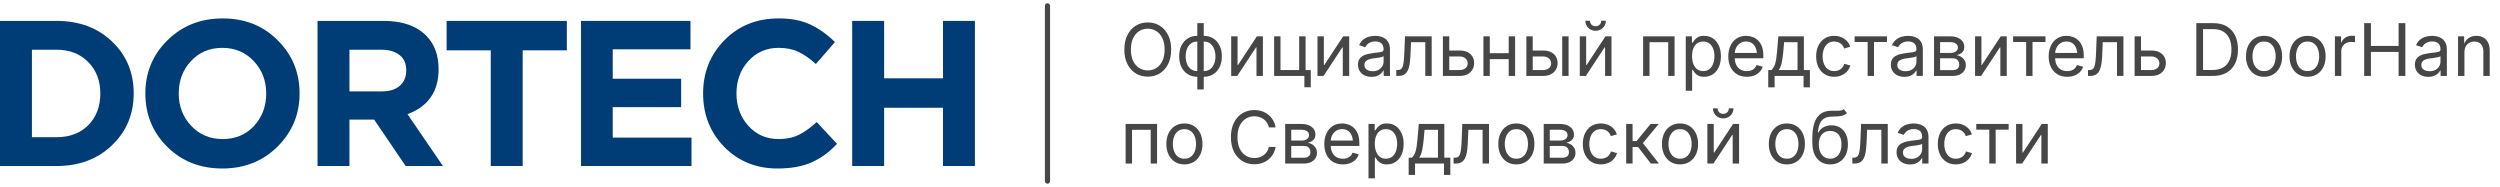
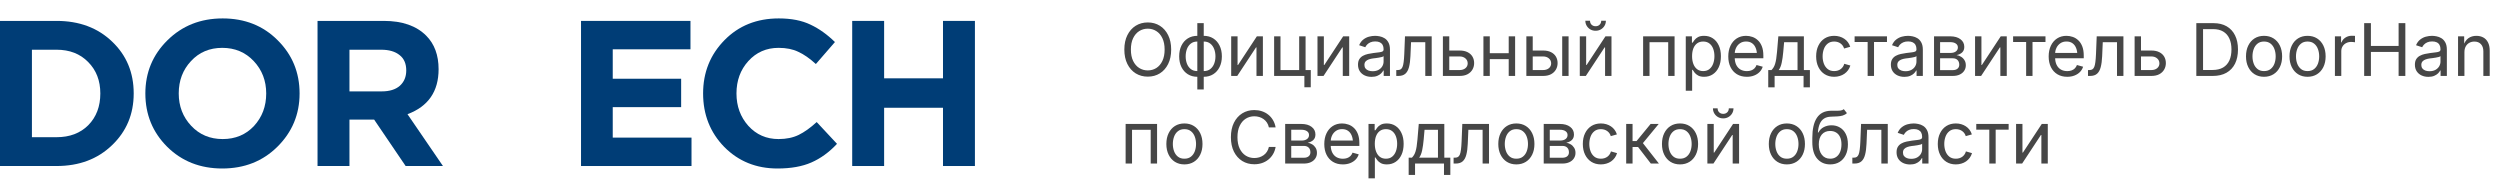
<svg xmlns="http://www.w3.org/2000/svg" width="428" height="32" viewBox="0 0 428 32" fill="none">
  <path d="M0 28.421V3.579H9.688C13.568 3.579 16.739 4.762 19.199 7.128C21.66 9.47 22.89 12.428 22.89 16C22.89 19.549 21.648 22.506 19.164 24.872C16.703 27.238 13.545 28.421 9.688 28.421H0ZM5.465 23.488H9.688C11.936 23.488 13.746 22.802 15.118 21.43C16.49 20.034 17.176 18.224 17.176 16C17.176 13.8 16.478 12.002 15.082 10.606C13.71 9.21 11.912 8.512 9.688 8.512H5.465V23.488Z" fill="#003D76" />
  <path d="M47.491 25.12C44.983 27.605 41.837 28.847 38.051 28.847C34.266 28.847 31.119 27.605 28.612 25.12C26.127 22.636 24.885 19.596 24.885 16C24.885 12.428 26.139 9.399 28.647 6.915C31.178 4.407 34.337 3.153 38.122 3.153C41.908 3.153 45.043 4.395 47.527 6.88C50.035 9.364 51.289 12.404 51.289 16C51.289 19.573 50.023 22.613 47.491 25.12ZM32.728 21.536C34.148 23.05 35.946 23.807 38.122 23.807C40.299 23.807 42.085 23.062 43.481 21.572C44.877 20.058 45.575 18.2 45.575 16C45.575 13.823 44.865 11.978 43.446 10.464C42.026 8.95 40.228 8.193 38.051 8.193C35.875 8.193 34.089 8.95 32.693 10.464C31.297 11.954 30.599 13.8 30.599 16C30.599 18.177 31.309 20.022 32.728 21.536Z" fill="#003D76" />
  <path d="M54.362 28.421V3.579H65.718C68.865 3.579 71.278 4.419 72.958 6.099C74.377 7.518 75.087 9.435 75.087 11.848C75.087 15.657 73.313 18.224 69.764 19.549L75.833 28.421H69.445L64.05 20.471H59.827V28.421H54.362ZM59.827 15.645H65.364C66.688 15.645 67.718 15.326 68.451 14.687C69.184 14.024 69.551 13.149 69.551 12.061C69.551 10.902 69.173 10.026 68.415 9.435C67.658 8.82 66.606 8.512 65.257 8.512H59.827V15.645Z" fill="#003D76" />
-   <path d="M84.018 28.421V8.618H76.459V3.579H97.042V8.618H89.483V28.421H84.018Z" fill="#003D76" />
  <path d="M99.471 28.421V3.579H118.209V8.441H104.901V13.48H116.612V18.342H104.901V23.559H118.386V28.421H99.471Z" fill="#003D76" />
  <path d="M133.111 28.847C129.468 28.847 126.428 27.616 123.991 25.156C121.577 22.672 120.371 19.62 120.371 16C120.371 12.404 121.589 9.364 124.026 6.88C126.463 4.395 129.562 3.153 133.324 3.153C135.477 3.153 137.287 3.508 138.754 4.218C140.221 4.904 141.616 5.898 142.941 7.199L139.676 10.961C138.612 9.991 137.606 9.293 136.66 8.867C135.737 8.417 134.613 8.193 133.289 8.193C131.207 8.193 129.479 8.95 128.107 10.464C126.759 11.954 126.084 13.8 126.084 16C126.084 18.177 126.759 20.022 128.107 21.536C129.479 23.05 131.207 23.807 133.289 23.807C134.613 23.807 135.761 23.571 136.731 23.098C137.701 22.625 138.73 21.891 139.818 20.897L143.296 24.624C141.948 26.067 140.481 27.131 138.896 27.818C137.334 28.504 135.406 28.847 133.111 28.847Z" fill="#003D76" />
  <path d="M145.897 28.421V3.579H151.362V13.409H161.441V3.579H166.906V28.421H161.441V18.449H151.362V28.421H145.897Z" fill="#003D76" />
-   <path d="M179.327 1V31" stroke="#464646" stroke-width="0.887" stroke-linecap="round" stroke-linejoin="round" />
  <path d="M196.502 13.121C195.73 13.121 195.041 12.935 194.434 12.563C193.832 12.187 193.357 11.654 193.009 10.962C192.661 10.267 192.487 9.442 192.487 8.488C192.487 7.529 192.661 6.705 193.009 6.013C193.357 5.318 193.832 4.782 194.434 4.406C195.041 4.03 195.73 3.842 196.502 3.842C197.275 3.842 197.962 4.03 198.564 4.406C199.167 4.782 199.64 5.318 199.984 6.013C200.331 6.705 200.505 7.529 200.505 8.488C200.505 9.442 200.331 10.267 199.984 10.962C199.64 11.654 199.167 12.187 198.564 12.563C197.962 12.935 197.275 13.121 196.502 13.121ZM196.502 12.054C197.04 12.054 197.525 11.918 197.958 11.648C198.395 11.373 198.74 10.97 198.995 10.441C199.254 9.907 199.383 9.256 199.383 8.488C199.383 7.711 199.254 7.058 198.995 6.529C198.74 5.995 198.395 5.593 197.958 5.322C197.525 5.047 197.04 4.909 196.502 4.909C195.961 4.909 195.471 5.047 195.035 5.322C194.598 5.597 194.25 6.001 193.992 6.535C193.737 7.064 193.609 7.715 193.609 8.488C193.609 9.256 193.737 9.905 193.992 10.435C194.25 10.964 194.598 11.367 195.035 11.642C195.471 11.916 195.961 12.054 196.502 12.054ZM204.981 15.317V3.963H206.079V15.317H204.981ZM204.981 13.146C204.367 13.146 203.825 13 203.356 12.709C202.891 12.418 202.527 12.009 202.264 11.484C202.005 10.958 201.876 10.348 201.876 9.652C201.876 8.945 202.005 8.328 202.264 7.802C202.527 7.273 202.891 6.862 203.356 6.571C203.825 6.28 204.367 6.135 204.981 6.135H205.309V13.146H204.981ZM204.981 12.169H205.163V7.111H204.981C204.528 7.111 204.154 7.23 203.859 7.469C203.564 7.703 203.344 8.015 203.198 8.403C203.057 8.787 202.986 9.203 202.986 9.652C202.986 10.093 203.057 10.505 203.198 10.889C203.344 11.274 203.564 11.583 203.859 11.817C204.154 12.052 204.528 12.169 204.981 12.169ZM206.079 13.146H205.764V6.135H206.079C206.697 6.135 207.239 6.28 207.704 6.571C208.169 6.862 208.531 7.273 208.79 7.802C209.053 8.328 209.184 8.945 209.184 9.652C209.184 10.348 209.053 10.958 208.79 11.484C208.531 12.009 208.169 12.418 207.704 12.709C207.239 13 206.697 13.146 206.079 13.146ZM206.079 12.169C206.536 12.169 206.912 12.052 207.207 11.817C207.502 11.583 207.722 11.276 207.868 10.896C208.014 10.511 208.086 10.097 208.086 9.652C208.086 9.203 208.014 8.787 207.868 8.403C207.722 8.015 207.502 7.703 207.207 7.469C206.912 7.23 206.536 7.111 206.079 7.111H205.909V12.169H206.079ZM216.207 13H215.109V8.112H215.031L211.816 13H210.779V6.219H211.871V11.126H211.95L215.176 6.219H216.207V13ZM218.13 13V6.219H219.221V11.993H222.418V6.219H223.515V13H218.13ZM223.309 14.941V13H222.854V11.993H224.407L224.401 14.941H223.309ZM230.981 13H229.884V8.112H229.805L226.59 13H225.553V6.219H226.645V11.126H226.724L229.95 6.219H230.981V13ZM234.802 13.158C234.374 13.158 233.983 13.077 233.632 12.915C233.284 12.753 233.007 12.517 232.801 12.206C232.595 11.894 232.491 11.516 232.491 11.071C232.491 10.683 232.568 10.368 232.722 10.125C232.876 9.883 233.08 9.693 233.334 9.555C233.593 9.414 233.878 9.309 234.19 9.24C234.501 9.171 234.814 9.116 235.13 9.076C235.534 9.023 235.864 8.983 236.118 8.955C236.373 8.926 236.561 8.878 236.682 8.809C236.808 8.74 236.87 8.623 236.87 8.457V8.421C236.87 8.138 236.818 7.899 236.713 7.705C236.607 7.507 236.45 7.356 236.24 7.25C236.029 7.145 235.766 7.093 235.451 7.093C235.128 7.093 234.851 7.143 234.62 7.244C234.39 7.346 234.202 7.473 234.056 7.627C233.915 7.776 233.808 7.93 233.735 8.087L232.686 7.742C232.859 7.329 233.094 7.008 233.389 6.777C233.684 6.543 234.01 6.377 234.366 6.28C234.721 6.183 235.073 6.135 235.421 6.135C235.647 6.135 235.904 6.163 236.191 6.219C236.482 6.272 236.761 6.379 237.028 6.541C237.299 6.703 237.521 6.943 237.695 7.263C237.873 7.578 237.962 8.001 237.962 8.53V13H236.888V12.078H236.816C236.739 12.236 236.616 12.4 236.446 12.569C236.276 12.735 236.056 12.875 235.785 12.988C235.514 13.101 235.186 13.158 234.802 13.158ZM234.99 12.193C235.395 12.193 235.736 12.114 236.015 11.957C236.294 11.799 236.506 11.595 236.652 11.344C236.798 11.09 236.87 10.825 236.87 10.55V9.61C236.826 9.662 236.729 9.711 236.579 9.755C236.43 9.796 236.258 9.832 236.064 9.864C235.874 9.897 235.688 9.925 235.506 9.949C235.328 9.97 235.186 9.986 235.081 9.998C234.818 10.03 234.572 10.087 234.341 10.168C234.115 10.245 233.933 10.36 233.795 10.513C233.658 10.663 233.589 10.867 233.589 11.126C233.589 11.361 233.65 11.557 233.771 11.714C233.892 11.872 234.058 11.991 234.268 12.072C234.479 12.153 234.719 12.193 234.99 12.193ZM239.042 13V11.993H239.284C239.482 11.993 239.648 11.955 239.781 11.878C239.915 11.801 240.024 11.664 240.109 11.466C240.194 11.268 240.259 10.989 240.303 10.629C240.352 10.269 240.388 9.806 240.412 9.24L240.533 6.219H245.106V13H244.009V7.226H241.571L241.467 9.616C241.435 10.364 241.352 10.991 241.219 11.496C241.089 11.997 240.881 12.373 240.594 12.624C240.307 12.875 239.913 13 239.411 13H239.042ZM247.945 8.651H249.892C250.425 8.651 250.876 8.744 251.244 8.93C251.616 9.116 251.897 9.371 252.087 9.695C252.277 10.018 252.372 10.388 252.372 10.805C252.372 11.213 252.275 11.583 252.081 11.914C251.891 12.246 251.612 12.511 251.244 12.709C250.876 12.903 250.425 13 249.892 13H247.023V6.219H248.115V11.993H249.892C250.292 11.993 250.621 11.888 250.88 11.678C251.139 11.464 251.268 11.189 251.268 10.853C251.268 10.501 251.139 10.216 250.88 9.998C250.621 9.775 250.292 9.664 249.892 9.664H247.945V8.651ZM258.546 9.112V10.119H254.792V9.112H258.546ZM255.053 6.219V13H253.961V6.219H255.053ZM259.389 6.219V13H258.291V6.219H259.389ZM262.234 8.651H264.18C264.714 8.651 265.165 8.744 265.533 8.93C265.905 9.116 266.186 9.371 266.376 9.695C266.566 10.018 266.661 10.388 266.661 10.805C266.661 11.213 266.564 11.583 266.37 11.914C266.18 12.246 265.901 12.511 265.533 12.709C265.165 12.903 264.714 13 264.18 13H261.312V6.219H262.403V11.993H264.18C264.581 11.993 264.91 11.888 265.169 11.678C265.428 11.464 265.557 11.189 265.557 10.853C265.557 10.501 265.428 10.216 265.169 9.998C264.91 9.775 264.581 9.664 264.18 9.664H262.234V8.651ZM267.449 13V6.219H268.541V13H267.449ZM275.886 13H274.788V8.112H274.709L271.495 13H270.458V6.219H271.549V11.126H271.628L274.855 6.219H275.886V13ZM273.169 5.267C272.841 5.267 272.544 5.192 272.277 5.043C272.014 4.889 271.804 4.683 271.646 4.424C271.489 4.161 271.41 3.87 271.41 3.551H272.21C272.21 3.826 272.299 4.052 272.477 4.23C272.659 4.404 272.89 4.491 273.169 4.491C273.448 4.491 273.676 4.404 273.854 4.23C274.036 4.052 274.127 3.826 274.127 3.551H274.927C274.927 3.87 274.849 4.159 274.691 4.418C274.537 4.677 274.327 4.883 274.06 5.037C273.797 5.19 273.5 5.267 273.169 5.267ZM286.687 6.219V13H285.596V7.226H282.399V13H281.302V6.219H286.687ZM288.604 15.535V6.219H289.659V7.305H289.78C289.857 7.184 289.964 7.032 290.102 6.85C290.239 6.664 290.437 6.498 290.696 6.353C290.955 6.207 291.305 6.135 291.745 6.135C292.311 6.135 292.809 6.276 293.237 6.559C293.67 6.842 294.008 7.246 294.25 7.772C294.497 8.294 294.62 8.912 294.62 9.628C294.62 10.348 294.499 10.97 294.256 11.496C294.014 12.021 293.676 12.428 293.243 12.715C292.815 13.002 292.317 13.146 291.751 13.146C291.323 13.146 290.977 13.073 290.714 12.927C290.452 12.778 290.249 12.61 290.108 12.424C289.966 12.234 289.857 12.076 289.78 11.951H289.695V15.535H288.604ZM291.588 12.169C292.012 12.169 292.366 12.056 292.649 11.829C292.936 11.599 293.15 11.292 293.292 10.908C293.437 10.52 293.51 10.089 293.51 9.616C293.51 9.147 293.439 8.724 293.298 8.348C293.156 7.968 292.942 7.667 292.655 7.445C292.372 7.222 292.016 7.111 291.588 7.111C291.171 7.111 290.821 7.216 290.538 7.426C290.255 7.637 290.041 7.93 289.896 8.306C289.754 8.678 289.683 9.114 289.683 9.616C289.683 10.117 289.756 10.56 289.902 10.944C290.047 11.328 290.261 11.629 290.545 11.848C290.832 12.062 291.179 12.169 291.588 12.169ZM299.06 13.146C298.405 13.146 297.839 13 297.361 12.709C296.888 12.418 296.522 12.011 296.264 11.49C296.009 10.968 295.882 10.36 295.882 9.664C295.882 8.969 296.007 8.356 296.258 7.827C296.508 7.297 296.862 6.883 297.319 6.583C297.78 6.284 298.318 6.135 298.932 6.135C299.292 6.135 299.646 6.195 299.994 6.316C300.345 6.434 300.663 6.626 300.946 6.893C301.233 7.155 301.461 7.503 301.631 7.936C301.801 8.368 301.886 8.898 301.886 9.525V9.98H296.622V9.058H301.298L300.788 9.397C300.788 8.953 300.717 8.558 300.576 8.215C300.438 7.867 300.232 7.596 299.957 7.402C299.682 7.204 299.341 7.105 298.932 7.105C298.524 7.105 298.174 7.206 297.883 7.408C297.592 7.606 297.37 7.867 297.216 8.191C297.062 8.51 296.985 8.854 296.985 9.222V9.834C296.985 10.335 297.072 10.762 297.246 11.114C297.42 11.461 297.663 11.726 297.974 11.908C298.289 12.086 298.653 12.175 299.066 12.175C299.333 12.175 299.575 12.137 299.793 12.06C300.012 11.983 300.2 11.868 300.358 11.714C300.515 11.557 300.636 11.363 300.721 11.132L301.777 11.423C301.672 11.763 301.494 12.062 301.243 12.321C300.992 12.579 300.681 12.782 300.309 12.927C299.941 13.073 299.525 13.146 299.06 13.146ZM302.723 14.947V11.993H303.281C303.418 11.852 303.538 11.698 303.639 11.532C303.74 11.363 303.827 11.16 303.899 10.926C303.972 10.691 304.035 10.408 304.087 10.077C304.14 9.741 304.186 9.341 304.227 8.876L304.451 6.219H308.824V11.993H309.855V14.947H308.77V13H303.814V14.947H302.723ZM304.518 11.993H307.738V7.226H305.44L305.294 8.876C305.23 9.596 305.141 10.218 305.027 10.744C304.918 11.265 304.748 11.682 304.518 11.993ZM314.01 13.146C313.395 13.146 312.855 13 312.39 12.709C311.929 12.418 311.569 12.009 311.311 11.484C311.052 10.958 310.923 10.348 310.923 9.652C310.923 8.945 311.052 8.328 311.311 7.802C311.569 7.273 311.929 6.862 312.39 6.571C312.855 6.28 313.395 6.135 314.01 6.135C314.337 6.135 314.646 6.177 314.937 6.262C315.229 6.347 315.493 6.47 315.732 6.632C315.975 6.79 316.183 6.986 316.357 7.22C316.531 7.451 316.664 7.713 316.757 8.009L315.708 8.306C315.659 8.132 315.584 7.972 315.483 7.827C315.382 7.681 315.259 7.556 315.113 7.451C314.972 7.341 314.808 7.259 314.622 7.202C314.436 7.141 314.232 7.111 314.01 7.111C313.557 7.111 313.185 7.23 312.894 7.469C312.603 7.703 312.386 8.013 312.245 8.397C312.103 8.781 312.032 9.199 312.032 9.652C312.032 10.097 312.103 10.511 312.245 10.896C312.386 11.276 312.603 11.583 312.894 11.817C313.185 12.052 313.557 12.169 314.01 12.169C314.236 12.169 314.444 12.139 314.634 12.078C314.824 12.018 314.992 11.933 315.138 11.823C315.287 11.71 315.413 11.577 315.514 11.423C315.615 11.27 315.69 11.102 315.738 10.92L316.781 11.217C316.692 11.52 316.559 11.791 316.381 12.03C316.207 12.264 315.999 12.466 315.756 12.636C315.514 12.802 315.245 12.927 314.95 13.012C314.654 13.101 314.341 13.146 314.01 13.146ZM319.741 13V7.196H317.509V6.219H323.052V7.196H320.833V13H319.741ZM326.03 13.158C325.602 13.158 325.211 13.077 324.86 12.915C324.512 12.753 324.235 12.517 324.029 12.206C323.823 11.894 323.719 11.516 323.719 11.071C323.719 10.683 323.796 10.368 323.95 10.125C324.104 9.883 324.308 9.693 324.562 9.555C324.821 9.414 325.106 9.309 325.418 9.24C325.729 9.171 326.042 9.116 326.358 9.076C326.762 9.023 327.092 8.983 327.346 8.955C327.601 8.926 327.789 8.878 327.91 8.809C328.036 8.74 328.098 8.623 328.098 8.457V8.421C328.098 8.138 328.046 7.899 327.941 7.705C327.835 7.507 327.678 7.356 327.468 7.25C327.257 7.145 326.994 7.093 326.679 7.093C326.356 7.093 326.079 7.143 325.848 7.244C325.618 7.346 325.43 7.473 325.284 7.627C325.143 7.776 325.036 7.93 324.963 8.087L323.914 7.742C324.087 7.329 324.322 7.008 324.617 6.777C324.912 6.543 325.238 6.377 325.593 6.28C325.949 6.183 326.301 6.135 326.649 6.135C326.875 6.135 327.132 6.163 327.419 6.219C327.71 6.272 327.989 6.379 328.256 6.541C328.527 6.703 328.749 6.943 328.923 7.263C329.101 7.578 329.19 8.001 329.19 8.53V13H328.116V12.078H328.044C327.967 12.236 327.844 12.4 327.674 12.569C327.504 12.735 327.284 12.875 327.013 12.988C326.742 13.101 326.414 13.158 326.03 13.158ZM326.218 12.193C326.622 12.193 326.964 12.114 327.243 11.957C327.522 11.799 327.734 11.595 327.88 11.344C328.026 11.09 328.098 10.825 328.098 10.55V9.61C328.054 9.662 327.957 9.711 327.807 9.755C327.658 9.796 327.486 9.832 327.292 9.864C327.102 9.897 326.916 9.925 326.734 9.949C326.556 9.97 326.414 9.986 326.309 9.998C326.046 10.03 325.8 10.087 325.569 10.168C325.343 10.245 325.161 10.36 325.023 10.513C324.886 10.663 324.817 10.867 324.817 11.126C324.817 11.361 324.878 11.557 324.999 11.714C325.12 11.872 325.286 11.991 325.496 12.072C325.707 12.153 325.947 12.193 326.218 12.193ZM331.106 13V6.219H333.878C334.614 6.219 335.198 6.385 335.631 6.717C336.068 7.044 336.286 7.481 336.286 8.027C336.286 8.423 336.167 8.736 335.928 8.967C335.69 9.197 335.368 9.353 334.964 9.434C335.227 9.47 335.477 9.561 335.716 9.707C335.958 9.848 336.157 10.042 336.31 10.289C336.468 10.532 336.547 10.829 336.547 11.181C336.547 11.528 336.456 11.84 336.274 12.114C336.096 12.389 335.839 12.606 335.504 12.764C335.172 12.921 334.774 13 334.309 13H331.106ZM332.144 12.005H334.309C334.656 12.005 334.929 11.922 335.127 11.757C335.326 11.591 335.425 11.367 335.425 11.084C335.425 10.736 335.326 10.465 335.127 10.271C334.929 10.077 334.656 9.98 334.309 9.98H332.144V12.005ZM332.144 9.064H333.884C334.293 9.064 334.612 8.979 334.842 8.809C335.073 8.639 335.188 8.409 335.188 8.118C335.188 7.835 335.071 7.614 334.836 7.457C334.606 7.295 334.286 7.214 333.878 7.214H332.144V9.064ZM343.558 13H342.46V8.112H342.381L339.167 13H338.13V6.219H339.221V11.126H339.3L342.527 6.219H343.558V13ZM346.875 13V7.196H344.643V6.219H350.187V7.196H347.967V13H346.875ZM353.91 13.146C353.255 13.146 352.689 13 352.212 12.709C351.739 12.418 351.373 12.011 351.115 11.49C350.86 10.968 350.732 10.36 350.732 9.664C350.732 8.969 350.858 8.356 351.108 7.827C351.359 7.297 351.713 6.883 352.17 6.583C352.631 6.284 353.168 6.135 353.783 6.135C354.143 6.135 354.497 6.195 354.844 6.316C355.196 6.434 355.514 6.626 355.797 6.893C356.084 7.155 356.312 7.503 356.482 7.936C356.652 8.368 356.737 8.898 356.737 9.525V9.98H351.472V9.058H356.148L355.639 9.397C355.639 8.953 355.568 8.558 355.427 8.215C355.289 7.867 355.083 7.596 354.808 7.402C354.533 7.204 354.191 7.105 353.783 7.105C353.375 7.105 353.025 7.206 352.734 7.408C352.443 7.606 352.22 7.867 352.067 8.191C351.913 8.51 351.836 8.854 351.836 9.222V9.834C351.836 10.335 351.923 10.762 352.097 11.114C352.271 11.461 352.513 11.726 352.825 11.908C353.14 12.086 353.504 12.175 353.916 12.175C354.183 12.175 354.426 12.137 354.644 12.06C354.863 11.983 355.051 11.868 355.208 11.714C355.366 11.557 355.487 11.363 355.572 11.132L356.628 11.423C356.522 11.763 356.344 12.062 356.094 12.321C355.843 12.579 355.532 12.782 355.16 12.927C354.792 13.073 354.375 13.146 353.91 13.146ZM357.464 13V11.993H357.707C357.905 11.993 358.071 11.955 358.204 11.878C358.338 11.801 358.447 11.664 358.532 11.466C358.617 11.268 358.681 10.989 358.726 10.629C358.774 10.269 358.811 9.806 358.835 9.24L358.956 6.219H363.529V13H362.432V7.226H359.994L359.89 9.616C359.858 10.364 359.775 10.991 359.642 11.496C359.512 11.997 359.304 12.373 359.017 12.624C358.73 12.875 358.336 13 357.834 13H357.464ZM366.368 8.651H368.315C368.848 8.651 369.299 8.744 369.667 8.93C370.039 9.116 370.32 9.371 370.51 9.695C370.7 10.018 370.795 10.388 370.795 10.805C370.795 11.213 370.698 11.583 370.504 11.914C370.314 12.246 370.035 12.511 369.667 12.709C369.299 12.903 368.848 13 368.315 13H365.446V6.219H366.538V11.993H368.315C368.715 11.993 369.044 11.888 369.303 11.678C369.562 11.464 369.691 11.189 369.691 10.853C369.691 10.501 369.562 10.216 369.303 9.998C369.044 9.775 368.715 9.664 368.315 9.664H366.368V8.651ZM378.831 13H376.648V11.981H378.758C379.494 11.981 380.103 11.842 380.584 11.563C381.069 11.28 381.431 10.875 381.669 10.35C381.908 9.824 382.027 9.195 382.027 8.463C382.027 7.74 381.908 7.119 381.669 6.602C381.435 6.08 381.083 5.68 380.614 5.401C380.149 5.122 379.567 4.982 378.867 4.982H376.599V3.963H378.946C379.828 3.963 380.58 4.143 381.202 4.503C381.829 4.863 382.308 5.38 382.64 6.056C382.975 6.727 383.143 7.529 383.143 8.463C383.143 9.406 382.975 10.216 382.64 10.896C382.304 11.571 381.815 12.09 381.172 12.454C380.529 12.818 379.749 13 378.831 13ZM377.163 3.963V13H376.011V3.963H377.163ZM387.601 13.146C386.986 13.146 386.447 13 385.982 12.709C385.521 12.418 385.161 12.009 384.902 11.484C384.643 10.958 384.514 10.348 384.514 9.652C384.514 8.945 384.643 8.328 384.902 7.802C385.161 7.273 385.521 6.862 385.982 6.571C386.447 6.28 386.986 6.135 387.601 6.135C388.219 6.135 388.761 6.28 389.226 6.571C389.691 6.862 390.053 7.273 390.312 7.802C390.571 8.328 390.7 8.945 390.7 9.652C390.7 10.348 390.571 10.958 390.312 11.484C390.053 12.009 389.691 12.418 389.226 12.709C388.761 13 388.219 13.146 387.601 13.146ZM387.601 12.169C388.058 12.169 388.434 12.052 388.729 11.817C389.024 11.583 389.242 11.276 389.384 10.896C389.525 10.511 389.596 10.097 389.596 9.652C389.596 9.203 389.525 8.787 389.384 8.403C389.242 8.015 389.024 7.703 388.729 7.469C388.434 7.23 388.058 7.111 387.601 7.111C387.148 7.111 386.776 7.23 386.485 7.469C386.194 7.703 385.977 8.013 385.836 8.397C385.694 8.781 385.624 9.199 385.624 9.652C385.624 10.097 385.694 10.511 385.836 10.896C385.977 11.276 386.194 11.583 386.485 11.817C386.776 12.052 387.148 12.169 387.601 12.169ZM395.049 13.146C394.434 13.146 393.894 13 393.429 12.709C392.968 12.418 392.608 12.009 392.35 11.484C392.091 10.958 391.962 10.348 391.962 9.652C391.962 8.945 392.091 8.328 392.35 7.802C392.608 7.273 392.968 6.862 393.429 6.571C393.894 6.28 394.434 6.135 395.049 6.135C395.667 6.135 396.209 6.28 396.674 6.571C397.139 6.862 397.501 7.273 397.76 7.802C398.018 8.328 398.148 8.945 398.148 9.652C398.148 10.348 398.018 10.958 397.76 11.484C397.501 12.009 397.139 12.418 396.674 12.709C396.209 13 395.667 13.146 395.049 13.146ZM395.049 12.169C395.505 12.169 395.881 12.052 396.177 11.817C396.472 11.583 396.69 11.276 396.832 10.896C396.973 10.511 397.044 10.097 397.044 9.652C397.044 9.203 396.973 8.787 396.832 8.403C396.69 8.015 396.472 7.703 396.177 7.469C395.881 7.23 395.505 7.111 395.049 7.111C394.596 7.111 394.224 7.23 393.933 7.469C393.642 7.703 393.425 8.013 393.284 8.397C393.142 8.781 393.071 9.199 393.071 9.652C393.071 10.097 393.142 10.511 393.284 10.896C393.425 11.276 393.642 11.583 393.933 11.817C394.224 12.052 394.596 12.169 395.049 12.169ZM399.737 13V6.219H400.792V7.263H400.865C400.99 6.919 401.212 6.644 401.532 6.438C401.855 6.228 402.219 6.122 402.624 6.122C402.704 6.122 402.799 6.124 402.909 6.128C403.022 6.133 403.111 6.137 403.175 6.141V7.238C403.143 7.23 403.062 7.218 402.933 7.202C402.804 7.186 402.666 7.178 402.52 7.178C402.197 7.178 401.906 7.246 401.647 7.384C401.392 7.517 401.192 7.703 401.047 7.942C400.901 8.176 400.828 8.447 400.828 8.755V13H399.737ZM404.746 13V3.963H405.899V7.869H410.641V3.963H411.794V13H410.641V8.888H405.899V13H404.746ZM415.742 13.158C415.313 13.158 414.923 13.077 414.571 12.915C414.224 12.753 413.947 12.517 413.741 12.206C413.534 11.894 413.431 11.516 413.431 11.071C413.431 10.683 413.508 10.368 413.662 10.125C413.815 9.883 414.02 9.693 414.274 9.555C414.533 9.414 414.818 9.309 415.129 9.24C415.441 9.171 415.754 9.116 416.069 9.076C416.474 9.023 416.803 8.983 417.058 8.955C417.313 8.926 417.501 8.878 417.622 8.809C417.747 8.74 417.81 8.623 417.81 8.457V8.421C417.81 8.138 417.757 7.899 417.652 7.705C417.547 7.507 417.39 7.356 417.179 7.25C416.969 7.145 416.706 7.093 416.391 7.093C416.067 7.093 415.79 7.143 415.56 7.244C415.33 7.346 415.142 7.473 414.996 7.627C414.854 7.776 414.747 7.93 414.675 8.087L413.625 7.742C413.799 7.329 414.034 7.008 414.329 6.777C414.624 6.543 414.949 6.377 415.305 6.28C415.661 6.183 416.013 6.135 416.361 6.135C416.587 6.135 416.844 6.163 417.131 6.219C417.422 6.272 417.701 6.379 417.968 6.541C418.239 6.703 418.461 6.943 418.635 7.263C418.813 7.578 418.902 8.001 418.902 8.53V13H417.828V12.078H417.755C417.679 12.236 417.555 12.4 417.386 12.569C417.216 12.735 416.995 12.875 416.724 12.988C416.454 13.101 416.126 13.158 415.742 13.158ZM415.93 12.193C416.334 12.193 416.676 12.114 416.955 11.957C417.234 11.799 417.446 11.595 417.592 11.344C417.737 11.09 417.81 10.825 417.81 10.55V9.61C417.766 9.662 417.669 9.711 417.519 9.755C417.369 9.796 417.198 9.832 417.003 9.864C416.813 9.897 416.627 9.925 416.445 9.949C416.268 9.97 416.126 9.986 416.021 9.998C415.758 10.03 415.511 10.087 415.281 10.168C415.055 10.245 414.873 10.36 414.735 10.513C414.598 10.663 414.529 10.867 414.529 11.126C414.529 11.361 414.59 11.557 414.711 11.714C414.832 11.872 414.998 11.991 415.208 12.072C415.418 12.153 415.659 12.193 415.93 12.193ZM421.91 8.937V13H420.818V6.219H421.867L421.874 7.863H421.722C421.928 7.236 422.221 6.792 422.601 6.529C422.985 6.266 423.434 6.135 423.948 6.135C424.405 6.135 424.805 6.23 425.149 6.42C425.492 6.606 425.759 6.889 425.949 7.269C426.143 7.645 426.24 8.12 426.24 8.694V13H425.149V8.785C425.149 8.263 425.011 7.855 424.736 7.56C424.465 7.265 424.093 7.117 423.62 7.117C423.297 7.117 423.006 7.188 422.747 7.329C422.488 7.471 422.284 7.677 422.134 7.948C421.985 8.219 421.91 8.548 421.91 8.937ZM198.091 21.22V28H197V22.226H193.804V28H192.706V21.22H198.091ZM202.767 28.146C202.153 28.146 201.613 28 201.148 27.709C200.687 27.418 200.327 27.009 200.069 26.484C199.81 25.958 199.68 25.348 199.68 24.652C199.68 23.945 199.81 23.328 200.069 22.802C200.327 22.273 200.687 21.862 201.148 21.571C201.613 21.28 202.153 21.135 202.767 21.135C203.386 21.135 203.928 21.28 204.393 21.571C204.858 21.862 205.22 22.273 205.478 22.802C205.737 23.328 205.867 23.945 205.867 24.652C205.867 25.348 205.737 25.958 205.478 26.484C205.22 27.009 204.858 27.418 204.393 27.709C203.928 28 203.386 28.146 202.767 28.146ZM202.767 27.169C203.224 27.169 203.6 27.052 203.896 26.817C204.191 26.583 204.409 26.276 204.551 25.895C204.692 25.511 204.763 25.097 204.763 24.652C204.763 24.203 204.692 23.787 204.551 23.403C204.409 23.015 204.191 22.703 203.896 22.469C203.6 22.23 203.224 22.111 202.767 22.111C202.315 22.111 201.943 22.23 201.652 22.469C201.36 22.703 201.144 23.013 201.003 23.397C200.861 23.781 200.79 24.199 200.79 24.652C200.79 25.097 200.861 25.511 201.003 25.895C201.144 26.276 201.36 26.583 201.652 26.817C201.943 27.052 202.315 27.169 202.767 27.169ZM214.74 28.121C213.967 28.121 213.278 27.935 212.671 27.563C212.069 27.187 211.594 26.654 211.246 25.962C210.902 25.267 210.731 24.442 210.731 23.488C210.731 22.529 210.902 21.705 211.246 21.013C211.594 20.318 212.069 19.782 212.671 19.406C213.278 19.03 213.967 18.842 214.74 18.842C215.196 18.842 215.627 18.909 216.031 19.042C216.44 19.176 216.806 19.372 217.129 19.631C217.453 19.885 217.721 20.197 217.936 20.564C218.154 20.928 218.304 21.343 218.385 21.808H217.232C217.168 21.496 217.056 21.224 216.899 20.989C216.745 20.755 216.555 20.556 216.329 20.395C216.106 20.233 215.86 20.112 215.589 20.031C215.318 19.95 215.035 19.909 214.74 19.909C214.198 19.909 213.709 20.047 213.272 20.322C212.835 20.597 212.489 21.001 212.235 21.535C211.98 22.064 211.853 22.715 211.853 23.488C211.853 24.256 211.98 24.907 212.235 25.441C212.494 25.97 212.841 26.373 213.278 26.648C213.715 26.918 214.202 27.054 214.74 27.054C215.035 27.054 215.318 27.013 215.589 26.933C215.86 26.848 216.106 26.726 216.329 26.569C216.555 26.407 216.745 26.209 216.899 25.974C217.056 25.736 217.168 25.463 217.232 25.156H218.385C218.308 25.616 218.16 26.029 217.942 26.393C217.728 26.757 217.459 27.068 217.135 27.327C216.812 27.586 216.446 27.784 216.037 27.921C215.633 28.055 215.2 28.121 214.74 28.121ZM220.022 28V21.22H222.794C223.53 21.22 224.114 21.385 224.546 21.717C224.983 22.044 225.201 22.481 225.201 23.027C225.201 23.423 225.082 23.736 224.844 23.967C224.605 24.197 224.284 24.353 223.879 24.434C224.142 24.47 224.393 24.561 224.631 24.707C224.874 24.848 225.072 25.042 225.226 25.289C225.383 25.532 225.462 25.829 225.462 26.18C225.462 26.528 225.371 26.84 225.189 27.114C225.011 27.39 224.755 27.606 224.419 27.764C224.088 27.921 223.689 28 223.224 28H220.022ZM221.059 27.005H223.224C223.572 27.005 223.845 26.922 224.043 26.757C224.241 26.591 224.34 26.366 224.34 26.084C224.34 25.736 224.241 25.465 224.043 25.271C223.845 25.077 223.572 24.98 223.224 24.98H221.059V27.005ZM221.059 24.064H222.8C223.208 24.064 223.528 23.979 223.758 23.809C223.988 23.639 224.104 23.409 224.104 23.118C224.104 22.835 223.986 22.614 223.752 22.457C223.521 22.295 223.202 22.214 222.794 22.214H221.059V24.064ZM229.896 28.146C229.241 28.146 228.675 28 228.198 27.709C227.724 27.418 227.359 27.011 227.1 26.49C226.845 25.968 226.718 25.36 226.718 24.664C226.718 23.969 226.843 23.356 227.094 22.827C227.344 22.297 227.698 21.883 228.155 21.583C228.616 21.284 229.154 21.135 229.768 21.135C230.128 21.135 230.482 21.195 230.83 21.317C231.181 21.434 231.499 21.626 231.782 21.893C232.069 22.155 232.297 22.503 232.467 22.936C232.637 23.368 232.722 23.898 232.722 24.525V24.98H227.458V24.058H232.134L231.624 24.398C231.624 23.953 231.553 23.558 231.412 23.215C231.274 22.867 231.068 22.596 230.793 22.402C230.518 22.204 230.177 22.105 229.768 22.105C229.36 22.105 229.01 22.206 228.719 22.408C228.428 22.606 228.206 22.867 228.052 23.191C227.898 23.51 227.821 23.854 227.821 24.222V24.834C227.821 25.335 227.908 25.762 228.082 26.114C228.256 26.462 228.499 26.726 228.81 26.908C229.125 27.086 229.489 27.175 229.902 27.175C230.169 27.175 230.411 27.137 230.63 27.06C230.848 26.983 231.036 26.868 231.194 26.714C231.351 26.557 231.473 26.363 231.557 26.132L232.613 26.423C232.508 26.763 232.33 27.062 232.079 27.321C231.828 27.579 231.517 27.782 231.145 27.927C230.777 28.073 230.361 28.146 229.896 28.146ZM234.287 30.535V21.22H235.342V22.305H235.463C235.54 22.184 235.647 22.032 235.785 21.85C235.922 21.664 236.12 21.498 236.379 21.353C236.638 21.207 236.988 21.135 237.428 21.135C237.994 21.135 238.492 21.276 238.92 21.559C239.353 21.842 239.69 22.246 239.933 22.772C240.18 23.294 240.303 23.912 240.303 24.628C240.303 25.348 240.182 25.97 239.939 26.496C239.697 27.021 239.359 27.428 238.926 27.715C238.498 28.002 238 28.146 237.434 28.146C237.006 28.146 236.66 28.073 236.397 27.927C236.134 27.778 235.932 27.61 235.791 27.424C235.649 27.234 235.54 27.076 235.463 26.951H235.378V30.535H234.287ZM237.271 27.169C237.695 27.169 238.049 27.056 238.332 26.829C238.619 26.599 238.833 26.292 238.975 25.908C239.12 25.52 239.193 25.089 239.193 24.616C239.193 24.147 239.122 23.724 238.981 23.348C238.839 22.968 238.625 22.667 238.338 22.445C238.055 22.222 237.699 22.111 237.271 22.111C236.854 22.111 236.504 22.216 236.221 22.426C235.938 22.637 235.724 22.93 235.578 23.306C235.437 23.678 235.366 24.114 235.366 24.616C235.366 25.117 235.439 25.56 235.585 25.944C235.73 26.328 235.944 26.629 236.227 26.848C236.514 27.062 236.862 27.169 237.271 27.169ZM241.164 29.947V26.993H241.722C241.86 26.852 241.979 26.698 242.08 26.532C242.181 26.363 242.268 26.16 242.341 25.926C242.414 25.691 242.476 25.408 242.529 25.077C242.581 24.741 242.628 24.341 242.668 23.876L242.893 21.22H247.266V26.993H248.297V29.947H247.211V28H242.256V29.947H241.164ZM242.959 26.993H246.18V22.226H243.881L243.736 23.876C243.671 24.596 243.582 25.218 243.469 25.744C243.36 26.265 243.19 26.682 242.959 26.993ZM248.855 28V26.993H249.097C249.295 26.993 249.461 26.955 249.594 26.878C249.728 26.801 249.837 26.664 249.922 26.466C250.007 26.267 250.072 25.988 250.116 25.629C250.165 25.269 250.201 24.806 250.225 24.24L250.346 21.22H254.919V28H253.822V22.226H251.384L251.28 24.616C251.248 25.364 251.165 25.991 251.032 26.496C250.902 26.997 250.694 27.373 250.407 27.624C250.12 27.875 249.726 28 249.224 28H248.855ZM259.595 28.146C258.981 28.146 258.441 28 257.976 27.709C257.515 27.418 257.155 27.009 256.897 26.484C256.638 25.958 256.508 25.348 256.508 24.652C256.508 23.945 256.638 23.328 256.897 22.802C257.155 22.273 257.515 21.862 257.976 21.571C258.441 21.28 258.981 21.135 259.595 21.135C260.214 21.135 260.756 21.28 261.221 21.571C261.686 21.862 262.048 22.273 262.306 22.802C262.565 23.328 262.695 23.945 262.695 24.652C262.695 25.348 262.565 25.958 262.306 26.484C262.048 27.009 261.686 27.418 261.221 27.709C260.756 28 260.214 28.146 259.595 28.146ZM259.595 27.169C260.052 27.169 260.428 27.052 260.723 26.817C261.019 26.583 261.237 26.276 261.378 25.895C261.52 25.511 261.591 25.097 261.591 24.652C261.591 24.203 261.52 23.787 261.378 23.403C261.237 23.015 261.019 22.703 260.723 22.469C260.428 22.23 260.052 22.111 259.595 22.111C259.143 22.111 258.771 22.23 258.479 22.469C258.188 22.703 257.972 23.013 257.831 23.397C257.689 23.781 257.618 24.199 257.618 24.652C257.618 25.097 257.689 25.511 257.831 25.895C257.972 26.276 258.188 26.583 258.479 26.817C258.771 27.052 259.143 27.169 259.595 27.169ZM264.284 28V21.22H267.055C267.791 21.22 268.375 21.385 268.808 21.717C269.245 22.044 269.463 22.481 269.463 23.027C269.463 23.423 269.344 23.736 269.105 23.967C268.867 24.197 268.545 24.353 268.141 24.434C268.404 24.47 268.654 24.561 268.893 24.707C269.135 24.848 269.334 25.042 269.487 25.289C269.645 25.532 269.724 25.829 269.724 26.18C269.724 26.528 269.633 26.84 269.451 27.114C269.273 27.39 269.016 27.606 268.681 27.764C268.349 27.921 267.951 28 267.486 28H264.284ZM265.321 27.005H267.486C267.834 27.005 268.106 26.922 268.305 26.757C268.503 26.591 268.602 26.366 268.602 26.084C268.602 25.736 268.503 25.465 268.305 25.271C268.106 25.077 267.834 24.98 267.486 24.98H265.321V27.005ZM265.321 24.064H267.061C267.47 24.064 267.789 23.979 268.02 23.809C268.25 23.639 268.365 23.409 268.365 23.118C268.365 22.835 268.248 22.614 268.013 22.457C267.783 22.295 267.464 22.214 267.055 22.214H265.321V24.064ZM274.066 28.146C273.452 28.146 272.912 28 272.447 27.709C271.986 27.418 271.626 27.009 271.367 26.484C271.109 25.958 270.979 25.348 270.979 24.652C270.979 23.945 271.109 23.328 271.367 22.802C271.626 22.273 271.986 21.862 272.447 21.571C272.912 21.28 273.452 21.135 274.066 21.135C274.394 21.135 274.703 21.177 274.994 21.262C275.285 21.347 275.55 21.47 275.789 21.632C276.031 21.79 276.239 21.986 276.413 22.22C276.587 22.451 276.721 22.713 276.814 23.009L275.764 23.306C275.716 23.132 275.641 22.972 275.54 22.827C275.439 22.681 275.316 22.556 275.17 22.451C275.029 22.341 274.865 22.259 274.679 22.202C274.493 22.141 274.289 22.111 274.066 22.111C273.613 22.111 273.241 22.23 272.95 22.469C272.659 22.703 272.443 23.013 272.301 23.397C272.16 23.781 272.089 24.199 272.089 24.652C272.089 25.097 272.16 25.511 272.301 25.895C272.443 26.276 272.659 26.583 272.95 26.817C273.241 27.052 273.613 27.169 274.066 27.169C274.293 27.169 274.501 27.139 274.691 27.078C274.881 27.017 275.049 26.933 275.194 26.823C275.344 26.71 275.469 26.577 275.57 26.423C275.671 26.27 275.746 26.102 275.795 25.92L276.838 26.217C276.749 26.52 276.616 26.791 276.438 27.03C276.264 27.264 276.056 27.466 275.813 27.636C275.57 27.802 275.301 27.927 275.006 28.012C274.711 28.101 274.398 28.146 274.066 28.146ZM278.403 28V21.22H279.494V24.155H280.174L282.587 21.22H283.97L281.265 24.501L284.007 28H282.624L280.434 25.162H279.494V28H278.403ZM287.615 28.146C287.001 28.146 286.461 28 285.996 27.709C285.535 27.418 285.175 27.009 284.916 26.484C284.658 25.958 284.528 25.348 284.528 24.652C284.528 23.945 284.658 23.328 284.916 22.802C285.175 22.273 285.535 21.862 285.996 21.571C286.461 21.28 287.001 21.135 287.615 21.135C288.234 21.135 288.776 21.28 289.241 21.571C289.706 21.862 290.067 22.273 290.326 22.802C290.585 23.328 290.714 23.945 290.714 24.652C290.714 25.348 290.585 25.958 290.326 26.484C290.067 27.009 289.706 27.418 289.241 27.709C288.776 28 288.234 28.146 287.615 28.146ZM287.615 27.169C288.072 27.169 288.448 27.052 288.743 26.817C289.038 26.583 289.257 26.276 289.398 25.895C289.54 25.511 289.611 25.097 289.611 24.652C289.611 24.203 289.54 23.787 289.398 23.403C289.257 23.015 289.038 22.703 288.743 22.469C288.448 22.23 288.072 22.111 287.615 22.111C287.162 22.111 286.79 22.23 286.499 22.469C286.208 22.703 285.992 23.013 285.85 23.397C285.709 23.781 285.638 24.199 285.638 24.652C285.638 25.097 285.709 25.511 285.85 25.895C285.992 26.276 286.208 26.583 286.499 26.817C286.79 27.052 287.162 27.169 287.615 27.169ZM297.731 28H296.634V23.112H296.555L293.34 28H292.303V21.22H293.395V26.126H293.474L296.7 21.22H297.731V28ZM295.014 20.267C294.687 20.267 294.39 20.192 294.123 20.043C293.86 19.889 293.65 19.683 293.492 19.424C293.334 19.161 293.256 18.87 293.256 18.551H294.056C294.056 18.826 294.145 19.052 294.323 19.23C294.505 19.404 294.735 19.491 295.014 19.491C295.293 19.491 295.522 19.404 295.7 19.23C295.882 19.052 295.973 18.826 295.973 18.551H296.773C296.773 18.87 296.694 19.159 296.537 19.418C296.383 19.677 296.173 19.883 295.906 20.037C295.643 20.191 295.346 20.267 295.014 20.267ZM305.907 28.146C305.292 28.146 304.753 28 304.288 27.709C303.827 27.418 303.467 27.009 303.208 26.484C302.949 25.958 302.82 25.348 302.82 24.652C302.82 23.945 302.949 23.328 303.208 22.802C303.467 22.273 303.827 21.862 304.288 21.571C304.753 21.28 305.292 21.135 305.907 21.135C306.525 21.135 307.067 21.28 307.532 21.571C307.997 21.862 308.359 22.273 308.618 22.802C308.877 23.328 309.006 23.945 309.006 24.652C309.006 25.348 308.877 25.958 308.618 26.484C308.359 27.009 307.997 27.418 307.532 27.709C307.067 28 306.525 28.146 305.907 28.146ZM305.907 27.169C306.364 27.169 306.74 27.052 307.035 26.817C307.33 26.583 307.548 26.276 307.69 25.895C307.831 25.511 307.902 25.097 307.902 24.652C307.902 24.203 307.831 23.787 307.69 23.403C307.548 23.015 307.33 22.703 307.035 22.469C306.74 22.23 306.364 22.111 305.907 22.111C305.454 22.111 305.082 22.23 304.791 22.469C304.5 22.703 304.284 23.013 304.142 23.397C304 23.781 303.93 24.199 303.93 24.652C303.93 25.097 304 25.511 304.142 25.895C304.284 26.276 304.5 26.583 304.791 26.817C305.082 27.052 305.454 27.169 305.907 27.169ZM315.659 18.69L316.193 19.364C315.987 19.562 315.744 19.701 315.465 19.782C315.19 19.863 314.883 19.912 314.543 19.928C314.208 19.944 313.838 19.96 313.433 19.976C312.968 19.992 312.58 20.102 312.269 20.304C311.962 20.502 311.721 20.799 311.547 21.195C311.377 21.591 311.268 22.089 311.22 22.687H311.305C311.531 22.267 311.844 21.955 312.245 21.753C312.649 21.551 313.086 21.45 313.555 21.45C314.088 21.45 314.566 21.575 314.986 21.826C315.411 22.073 315.746 22.439 315.993 22.924C316.239 23.405 316.363 23.999 316.363 24.707C316.363 25.414 316.235 26.025 315.981 26.538C315.73 27.052 315.378 27.448 314.925 27.727C314.473 28.006 313.941 28.146 313.33 28.146C312.412 28.146 311.673 27.822 311.111 27.175C310.549 26.528 310.268 25.578 310.268 24.325V23.621C310.268 22.113 310.526 20.967 311.044 20.182C311.561 19.398 312.344 18.992 313.391 18.963C313.751 18.951 314.074 18.949 314.361 18.957C314.648 18.961 314.899 18.949 315.113 18.921C315.332 18.889 315.514 18.812 315.659 18.69ZM313.336 27.169C313.737 27.169 314.08 27.068 314.367 26.866C314.654 26.664 314.875 26.379 315.028 26.011C315.182 25.639 315.259 25.204 315.259 24.707C315.259 24.222 315.18 23.809 315.022 23.47C314.869 23.13 314.646 22.871 314.355 22.693C314.068 22.511 313.72 22.42 313.312 22.42C313.017 22.42 312.75 22.471 312.512 22.572C312.273 22.673 312.069 22.823 311.899 23.021C311.733 23.215 311.604 23.453 311.511 23.736C311.422 24.019 311.377 24.343 311.377 24.707C311.377 25.451 311.551 26.047 311.899 26.496C312.247 26.945 312.726 27.169 313.336 27.169ZM317.121 28V26.993H317.363C317.562 26.993 317.727 26.955 317.861 26.878C317.994 26.801 318.103 26.664 318.188 26.466C318.273 26.267 318.338 25.988 318.382 25.629C318.431 25.269 318.467 24.806 318.492 24.24L318.613 21.22H323.186V28H322.088V22.226H319.65L319.547 24.616C319.514 25.364 319.432 25.991 319.298 26.496C319.169 26.997 318.961 27.373 318.673 27.624C318.386 27.875 317.992 28 317.491 28H317.121ZM327.001 28.158C326.572 28.158 326.182 28.077 325.83 27.915C325.482 27.753 325.205 27.517 324.999 27.206C324.793 26.894 324.69 26.516 324.69 26.071C324.69 25.683 324.767 25.368 324.92 25.125C325.074 24.883 325.278 24.693 325.533 24.555C325.792 24.414 326.077 24.308 326.388 24.24C326.699 24.171 327.013 24.116 327.328 24.076C327.732 24.023 328.062 23.983 328.317 23.955C328.571 23.926 328.759 23.878 328.881 23.809C329.006 23.74 329.069 23.623 329.069 23.457V23.421C329.069 23.138 329.016 22.899 328.911 22.705C328.806 22.507 328.648 22.356 328.438 22.25C328.228 22.145 327.965 22.093 327.649 22.093C327.326 22.093 327.049 22.143 326.819 22.244C326.588 22.346 326.4 22.473 326.255 22.627C326.113 22.776 326.006 22.93 325.933 23.087L324.884 22.742C325.058 22.329 325.292 22.008 325.587 21.777C325.883 21.543 326.208 21.377 326.564 21.28C326.92 21.183 327.271 21.135 327.619 21.135C327.846 21.135 328.102 21.163 328.389 21.22C328.681 21.272 328.96 21.379 329.226 21.541C329.497 21.703 329.72 21.943 329.893 22.263C330.071 22.578 330.16 23 330.16 23.53V28H329.087V27.078H329.014C328.937 27.236 328.814 27.4 328.644 27.569C328.474 27.735 328.254 27.875 327.983 27.988C327.712 28.101 327.385 28.158 327.001 28.158ZM327.189 27.193C327.593 27.193 327.935 27.114 328.214 26.957C328.493 26.799 328.705 26.595 328.85 26.344C328.996 26.09 329.069 25.825 329.069 25.55V24.61C329.024 24.662 328.927 24.711 328.778 24.755C328.628 24.796 328.456 24.832 328.262 24.864C328.072 24.897 327.886 24.925 327.704 24.949C327.526 24.97 327.385 24.986 327.28 24.998C327.017 25.03 326.77 25.087 326.54 25.168C326.313 25.244 326.131 25.36 325.994 25.513C325.856 25.663 325.788 25.867 325.788 26.126C325.788 26.36 325.848 26.557 325.97 26.714C326.091 26.872 326.257 26.991 326.467 27.072C326.677 27.153 326.918 27.193 327.189 27.193ZM334.836 28.146C334.222 28.146 333.682 28 333.217 27.709C332.756 27.418 332.396 27.009 332.138 26.484C331.879 25.958 331.749 25.348 331.749 24.652C331.749 23.945 331.879 23.328 332.138 22.802C332.396 22.273 332.756 21.862 333.217 21.571C333.682 21.28 334.222 21.135 334.836 21.135C335.164 21.135 335.473 21.177 335.764 21.262C336.055 21.347 336.32 21.47 336.559 21.632C336.801 21.79 337.01 21.986 337.183 22.22C337.357 22.451 337.491 22.713 337.584 23.009L336.535 23.306C336.486 23.132 336.411 22.972 336.31 22.827C336.209 22.681 336.086 22.556 335.94 22.451C335.799 22.341 335.635 22.259 335.449 22.202C335.263 22.141 335.059 22.111 334.836 22.111C334.384 22.111 334.012 22.23 333.72 22.469C333.429 22.703 333.213 23.013 333.071 23.397C332.93 23.781 332.859 24.199 332.859 24.652C332.859 25.097 332.93 25.511 333.071 25.895C333.213 26.276 333.429 26.583 333.72 26.817C334.012 27.052 334.384 27.169 334.836 27.169C335.063 27.169 335.271 27.139 335.461 27.078C335.651 27.017 335.819 26.933 335.964 26.823C336.114 26.71 336.239 26.577 336.34 26.423C336.442 26.27 336.516 26.102 336.565 25.92L337.608 26.217C337.519 26.52 337.386 26.791 337.208 27.03C337.034 27.264 336.826 27.466 336.583 27.636C336.34 27.802 336.072 27.927 335.776 28.012C335.481 28.101 335.168 28.146 334.836 28.146ZM340.568 28V22.196H338.336V21.22H343.879V22.196H341.659V28H340.568ZM350.581 28H349.483V23.112H349.404L346.19 28H345.153V21.22H346.244V26.126H346.323L349.55 21.22H350.581V28Z" fill="#464646" />
</svg>